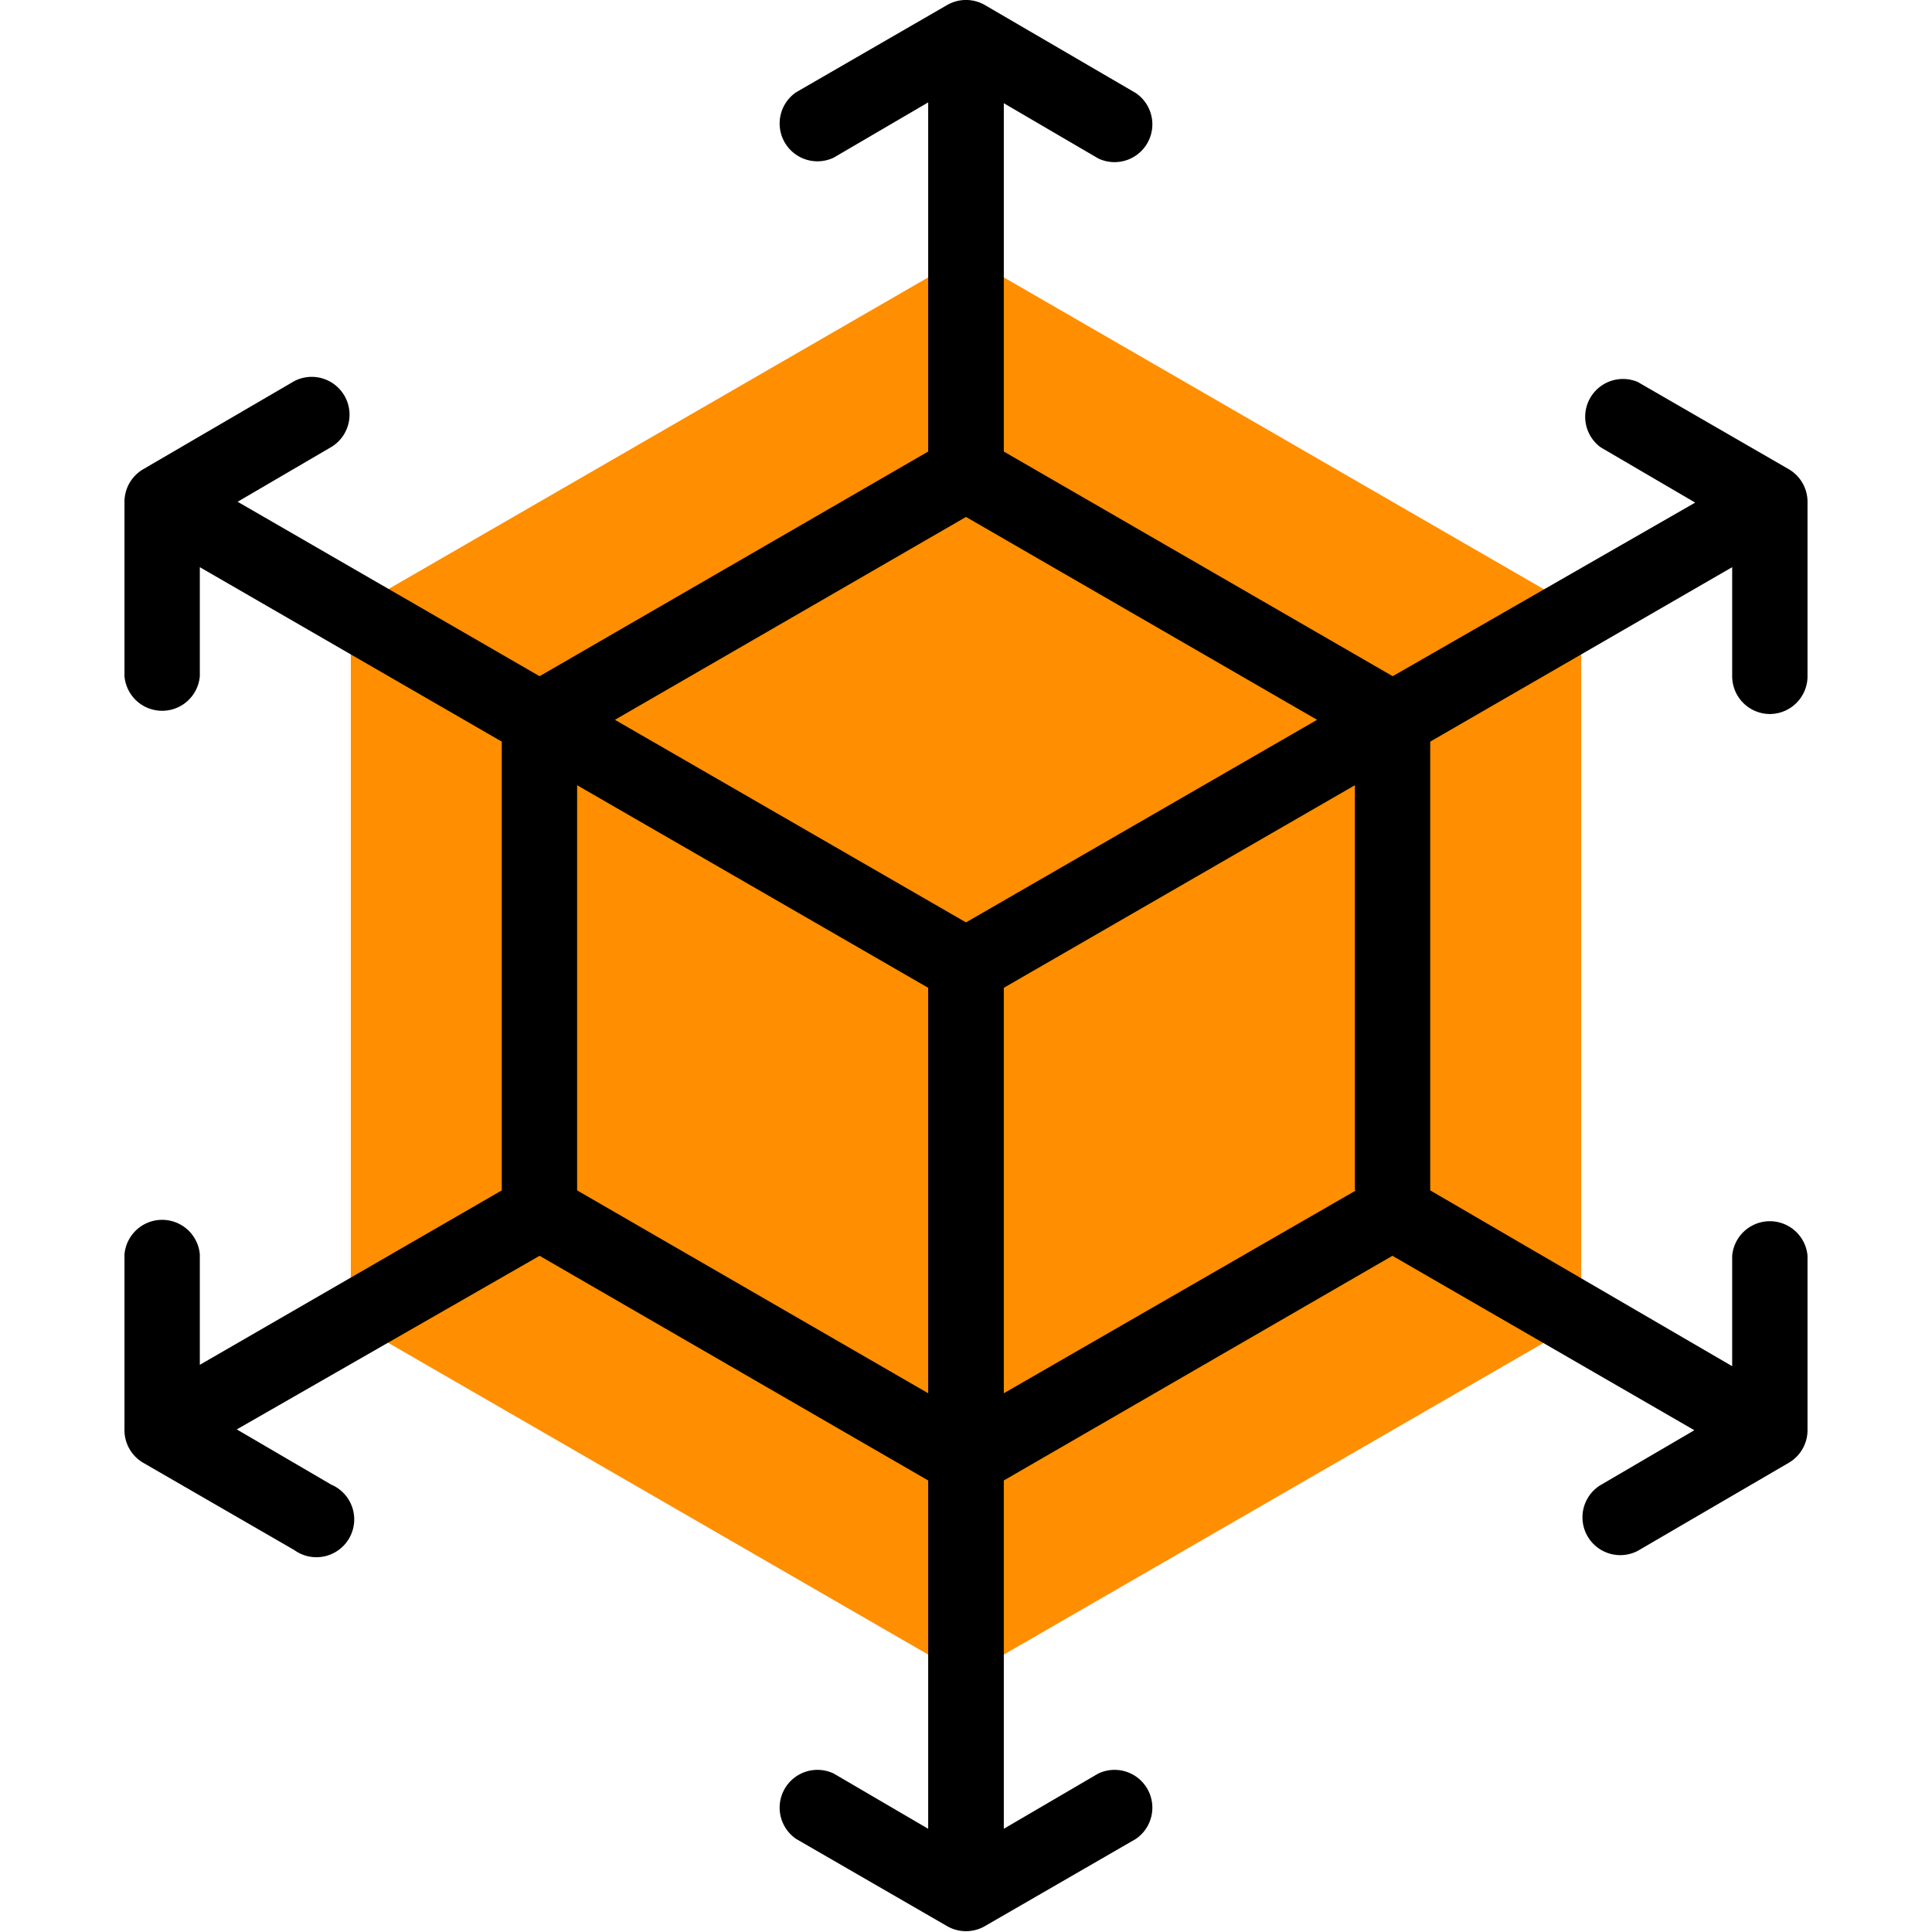
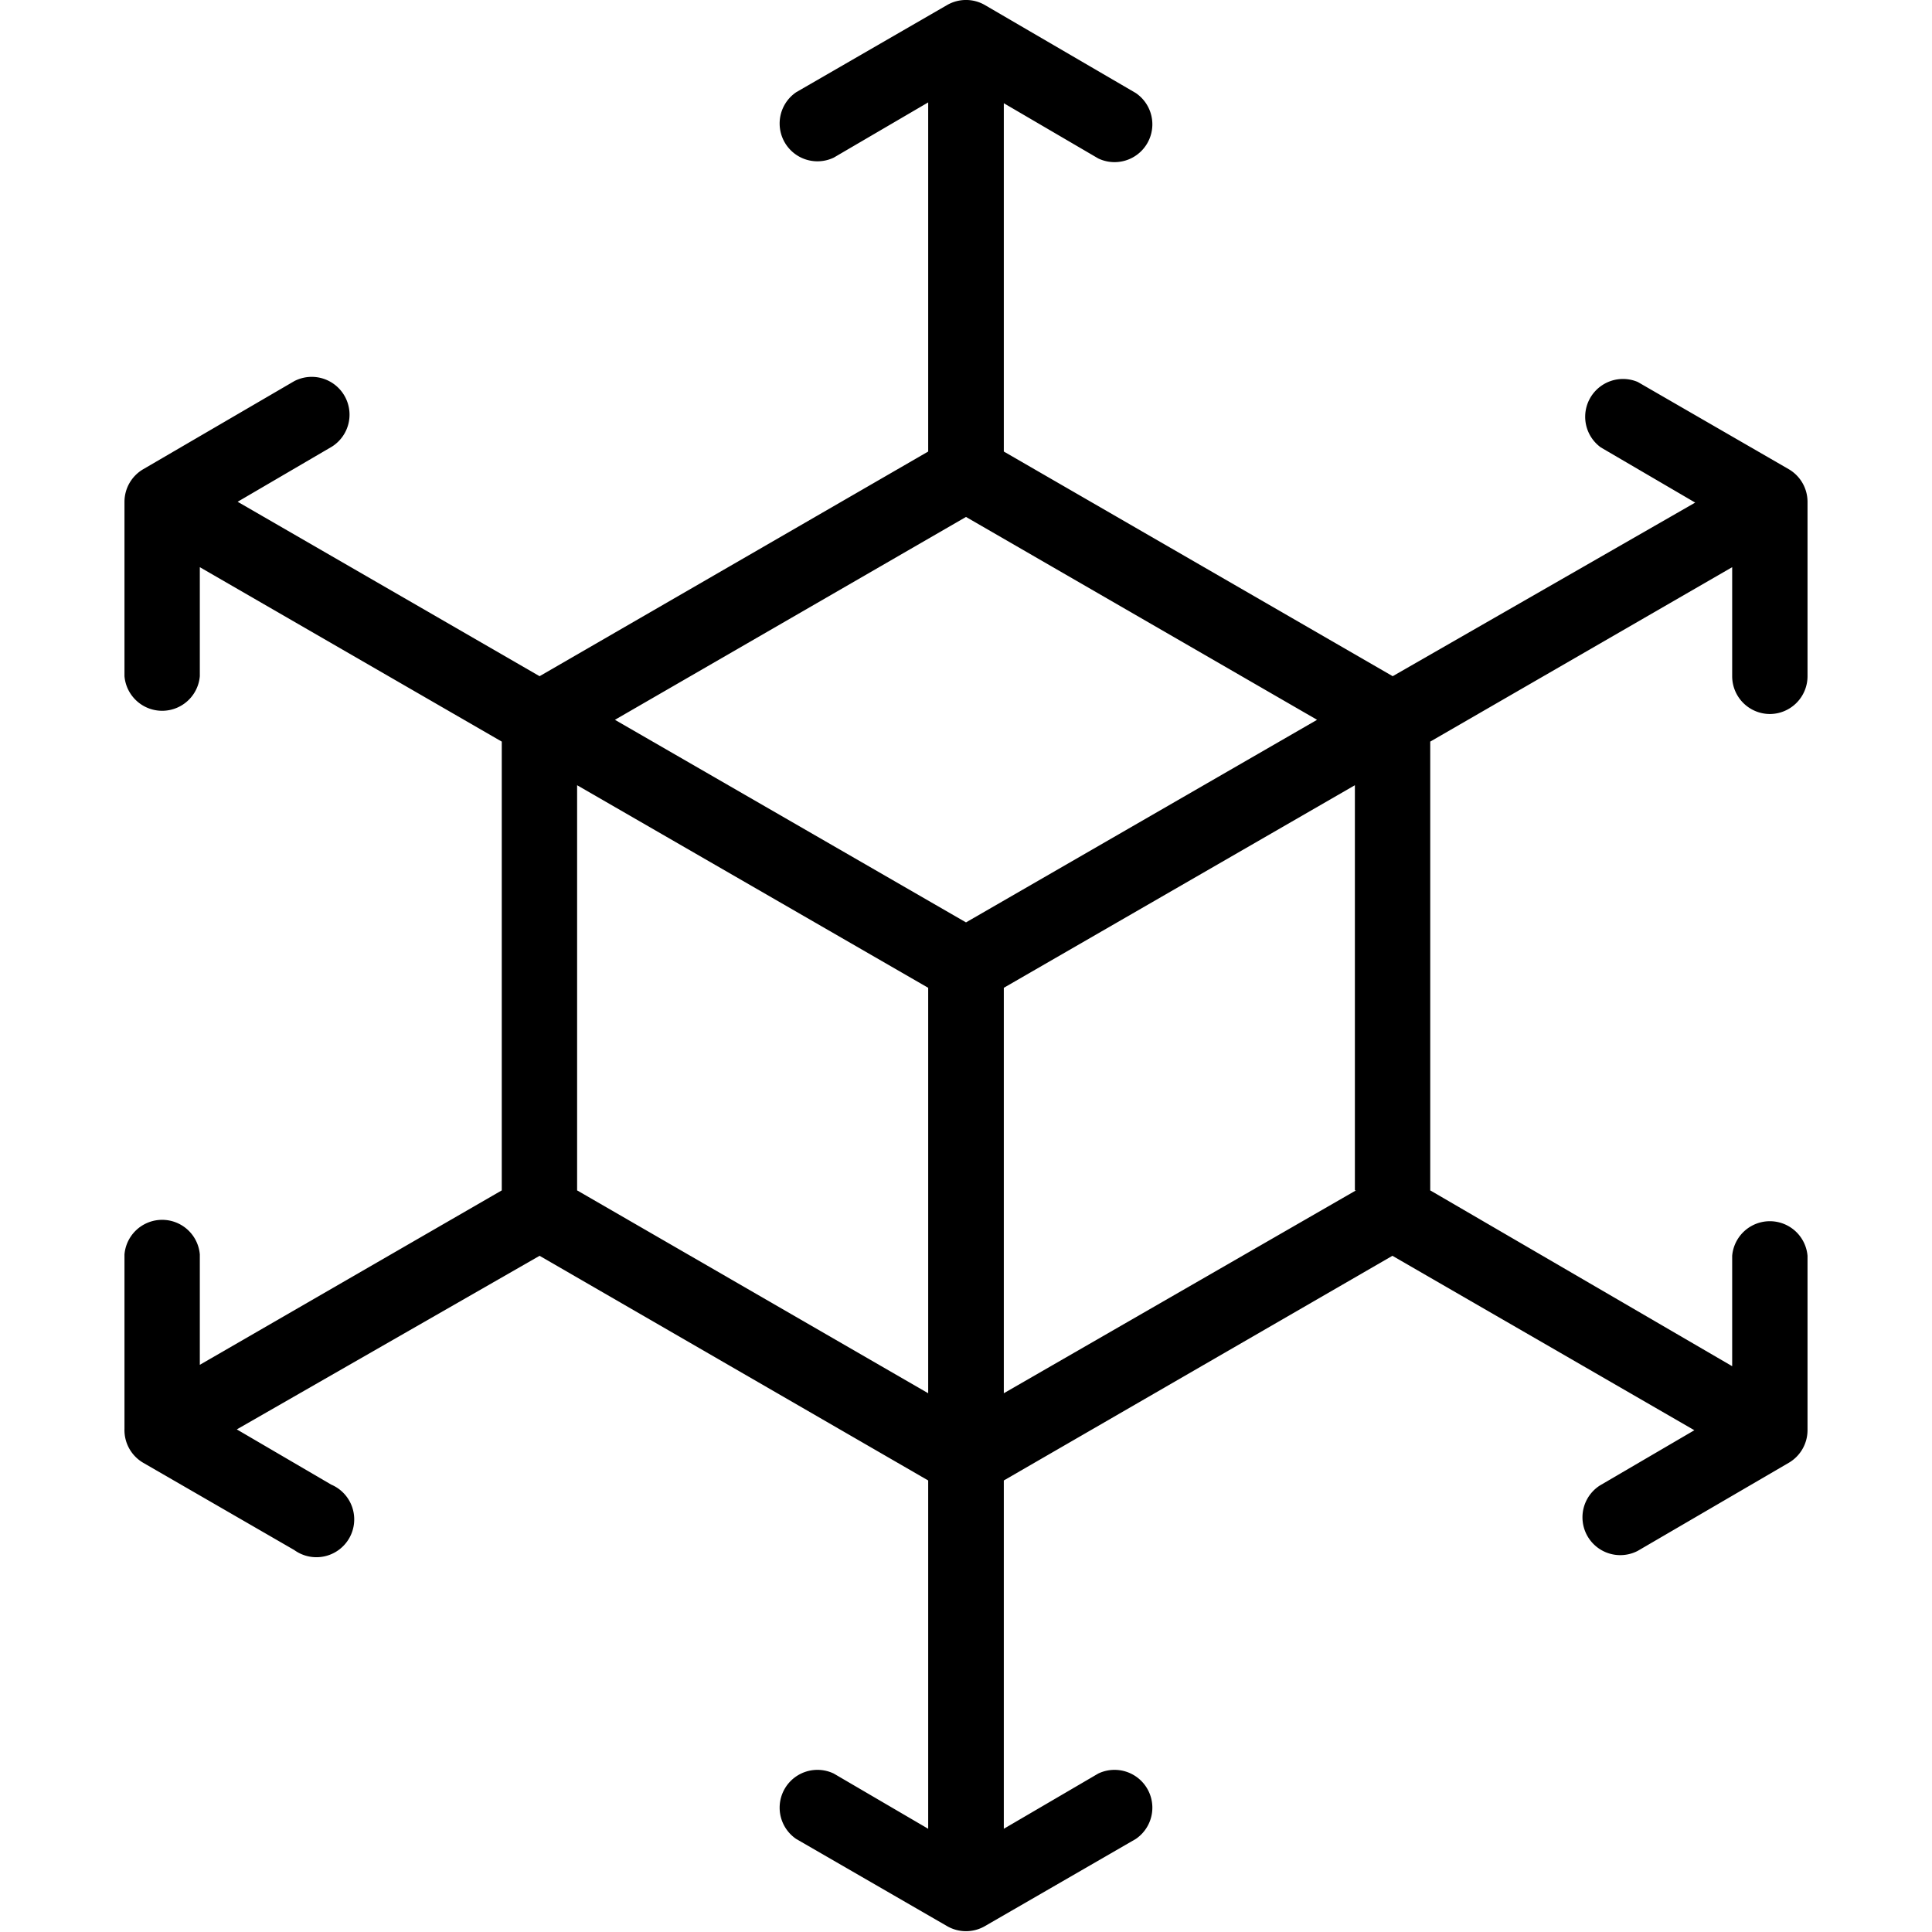
<svg xmlns="http://www.w3.org/2000/svg" viewBox="0 0 70 70">
  <defs>
    <style>.cls-1{fill:#fff;}.cls-2{fill:#ff8e00;fill-rule:evenodd;}</style>
  </defs>
  <g id="Livello_2" data-name="Livello 2">
    <g id="Livello_1-2" data-name="Livello 1">
      <rect class="cls-1" width="70" height="70" />
-       <path class="cls-2" d="M35,9.26,12.71,22.13V47.87L35,60.74,57.29,47.87V22.13Z" />
      <path d="M64.13,25.87a1.37,1.37,0,0,0,1.36-1.37V18.18A1.37,1.37,0,0,0,64.81,17l-5.47-3.16A1.37,1.37,0,0,0,58,16.21l3.42,2L50.46,24.5,36.37,16.36V3.74l3.42,2a1.37,1.37,0,0,0,1.36-2.37L35.68.18a1.37,1.37,0,0,0-1.36,0L28.85,3.34a1.37,1.37,0,0,0,1.36,2.37l3.42-2V16.36L19.55,24.5,8.61,18.18l3.42-2a1.37,1.37,0,0,0-1.37-2.37L5.19,17a1.37,1.37,0,0,0-.68,1.18V24.5a1.37,1.37,0,0,0,2.73,0V20.55l10.94,6.32V43.13L7.24,49.45v-4a1.37,1.37,0,0,0-2.73,0v6.32A1.37,1.37,0,0,0,5.19,53l5.47,3.16A1.37,1.37,0,1,0,12,53.79l-3.42-2L19.55,45.5l14.08,8.14V66.26l-3.42-2a1.37,1.37,0,0,0-1.36,2.37l5.47,3.16a1.37,1.37,0,0,0,1.36,0l5.47-3.16a1.37,1.37,0,0,0-1.36-2.37l-3.42,2V53.64L50.45,45.5l10.94,6.32-3.42,2a1.37,1.37,0,0,0,1.37,2.37L64.81,53a1.37,1.37,0,0,0,.68-1.18V45.5a1.37,1.37,0,0,0-2.73,0v4L51.82,43.13V26.87l10.94-6.32V24.5a1.37,1.37,0,0,0,1.37,1.37Zm-15,17.26L36.37,50.48V35.79l12.72-7.34V43.13ZM35,18.73l12.72,7.35L35,33.42,22.28,26.08ZM20.91,28.45l12.72,7.34V50.48L20.91,43.13Z" />
    </g>
  </g>
</svg>